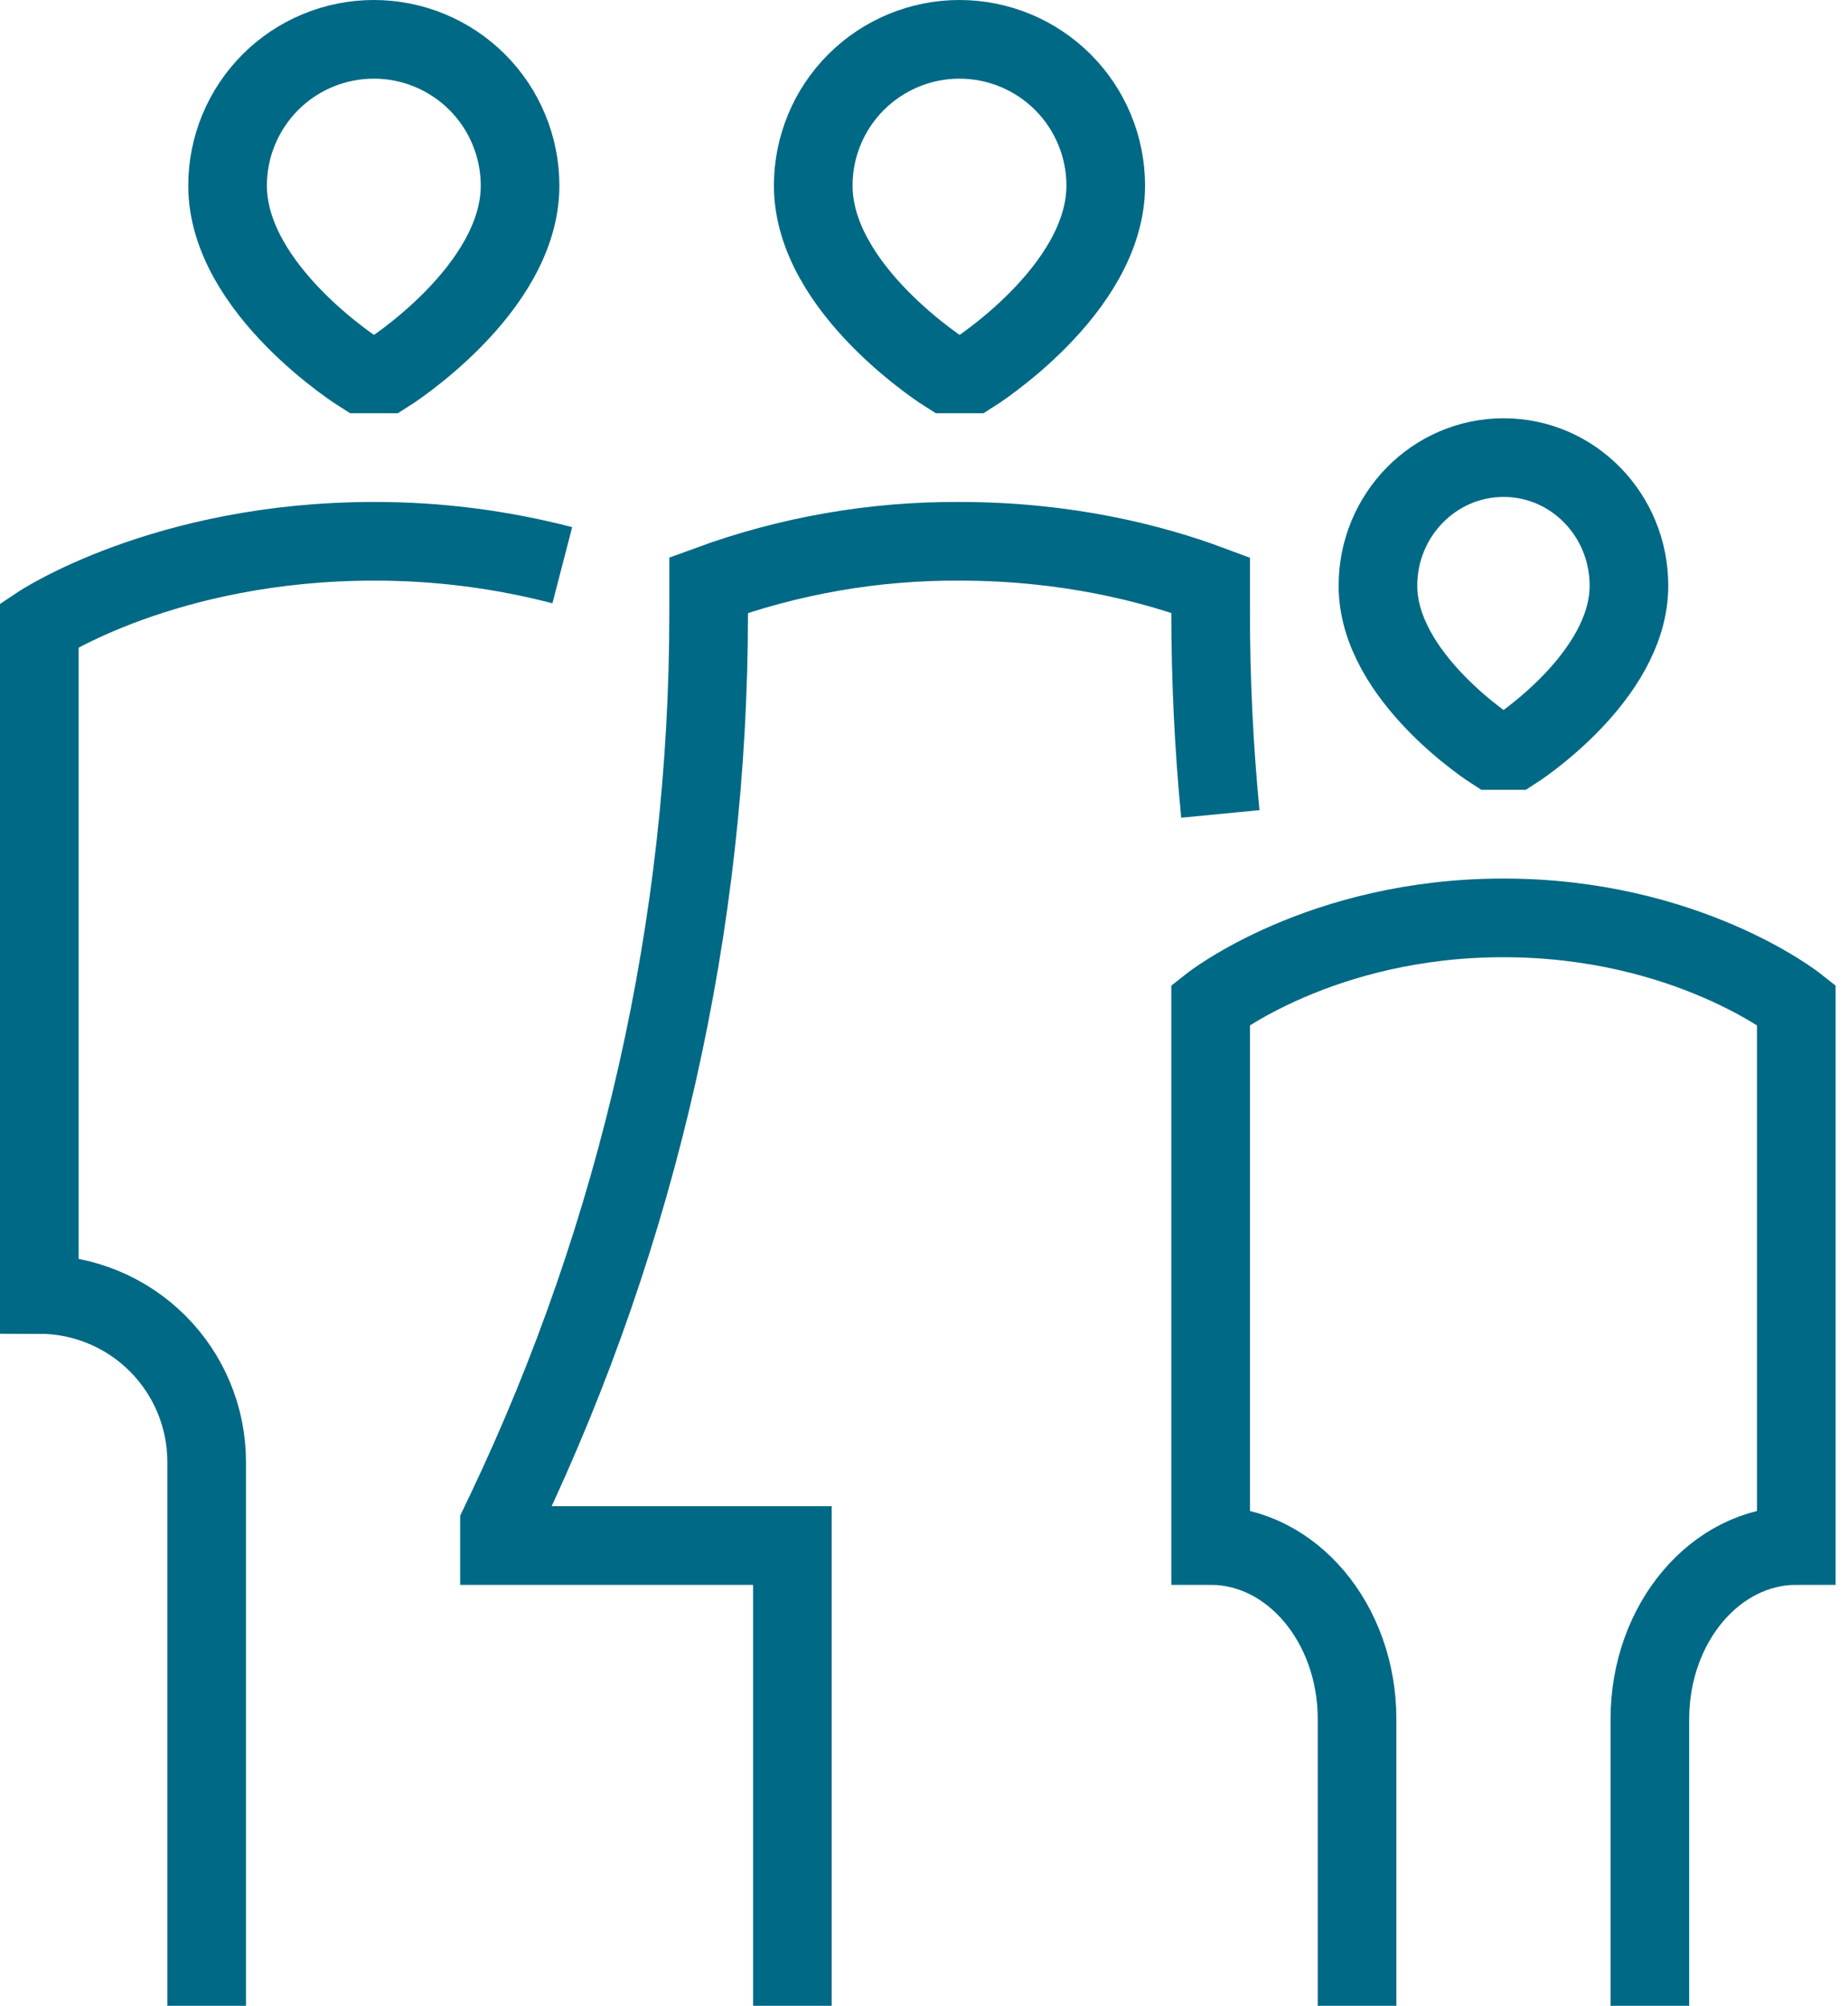
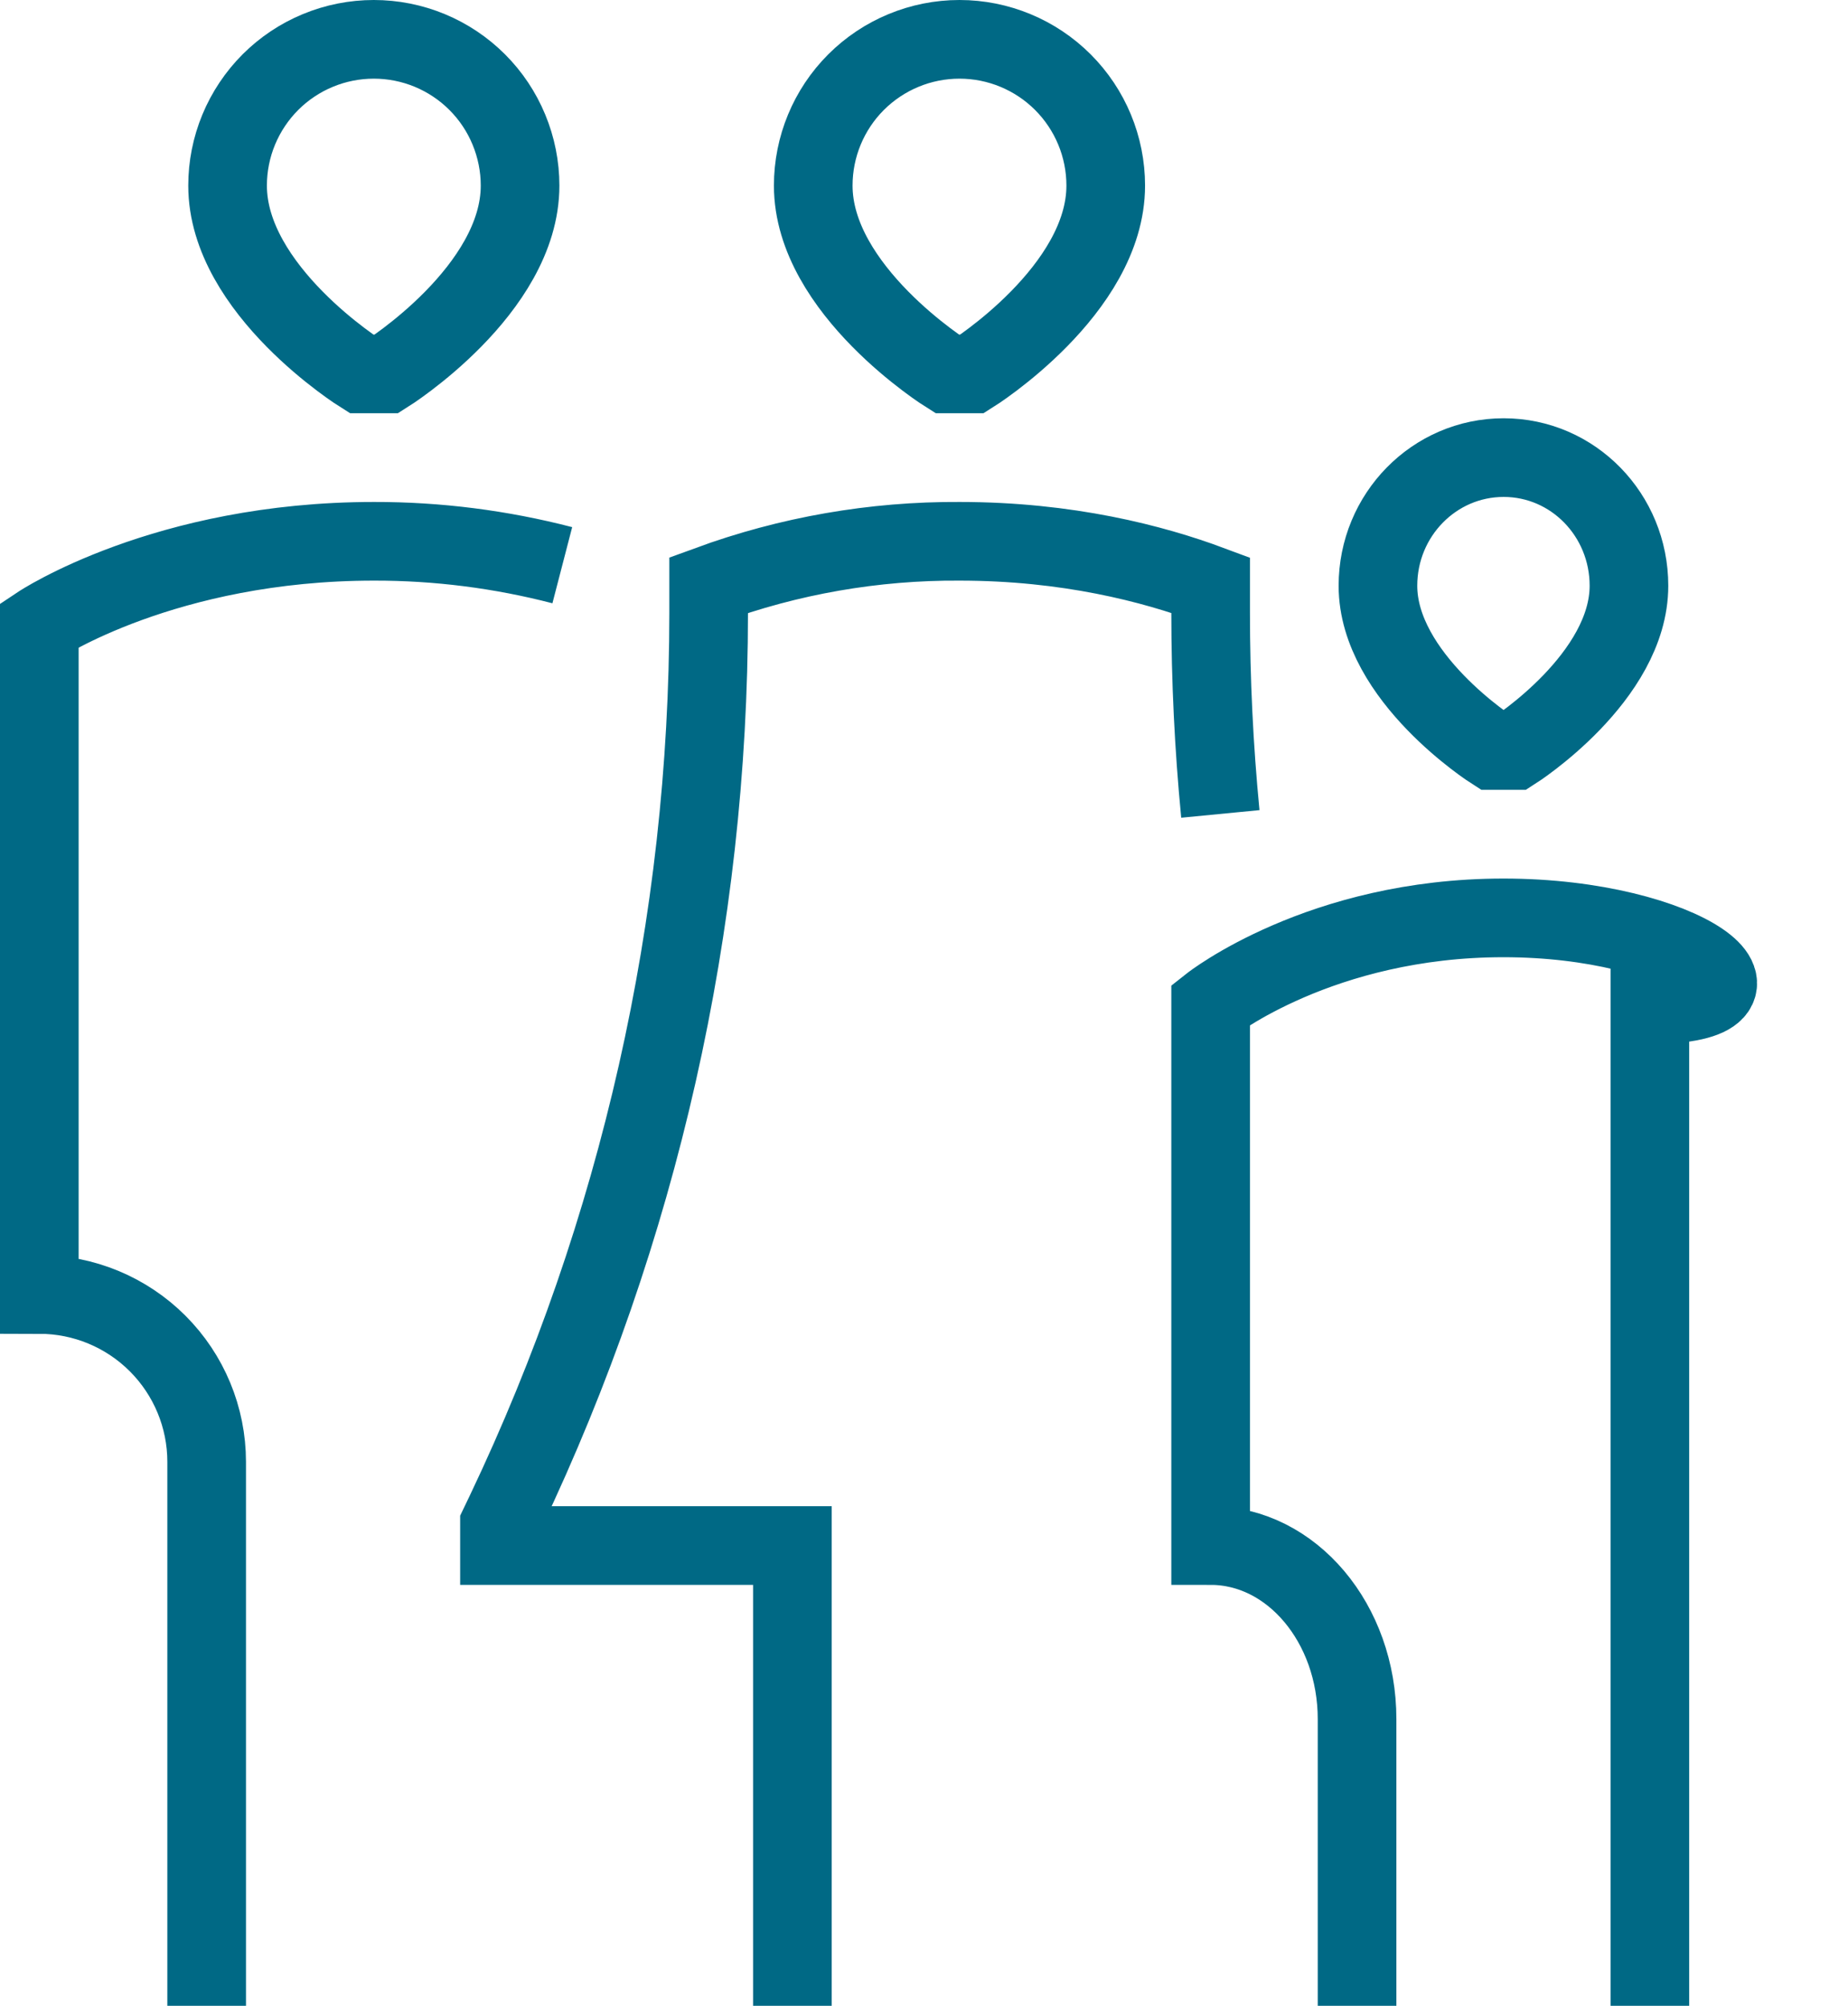
<svg xmlns="http://www.w3.org/2000/svg" width="47" height="51" viewBox="0 0 47 51" fill="none">
-   <path d="M5.256 51V37.169C5.256 36.04 4.807 34.958 4.009 34.16C3.211 33.362 2.129 32.913 1 32.913V15.891C1 15.891 4.192 13.763 9.511 13.763C11.127 13.76 12.737 13.965 14.301 14.371M20.153 51V39.297H12.703V38.765L12.856 38.446C16.258 31.302 18.023 23.488 18.023 15.576V14.876C20.067 14.127 22.229 13.75 24.406 13.763C27.147 13.763 29.324 14.329 30.79 14.876V15.576C30.79 17.285 30.872 18.994 31.037 20.695M41.961 51V43.71C41.961 41.272 43.629 39.297 45.685 39.297V25.545C45.685 25.545 42.893 23.338 38.237 23.338C33.584 23.338 30.79 25.545 30.79 25.545V39.297C32.847 39.297 34.514 41.274 34.514 43.71V51M9.192 9.507C9.192 9.507 5.788 7.379 5.788 4.719C5.788 4.231 5.884 3.747 6.071 3.296C6.258 2.845 6.532 2.435 6.877 2.089C7.222 1.744 7.632 1.47 8.084 1.283C8.535 1.096 9.019 1 9.507 1C9.996 1 10.479 1.096 10.931 1.283C11.382 1.47 11.792 1.744 12.137 2.089C12.483 2.435 12.757 2.845 12.943 3.296C13.13 3.747 13.227 4.231 13.227 4.719C13.227 7.379 9.831 9.507 9.831 9.507H9.192ZM24.087 9.507C24.087 9.507 20.683 7.379 20.683 4.719C20.683 3.733 21.074 2.787 21.772 2.089C22.47 1.392 23.416 1 24.402 1C25.389 1 26.334 1.392 27.032 2.089C27.73 2.787 28.122 3.733 28.122 4.719C28.122 7.379 24.725 9.507 24.725 9.507H24.087ZM37.967 19.082C37.967 19.082 35.045 17.221 35.045 14.893C35.045 13.095 36.475 11.635 38.242 11.635C40.008 11.635 41.429 13.095 41.429 14.893C41.429 17.221 38.514 19.082 38.514 19.082H37.967Z" stroke="#006985" stroke-width="2" />
+   <path d="M5.256 51V37.169C5.256 36.04 4.807 34.958 4.009 34.16C3.211 33.362 2.129 32.913 1 32.913V15.891C1 15.891 4.192 13.763 9.511 13.763C11.127 13.76 12.737 13.965 14.301 14.371M20.153 51V39.297H12.703V38.765L12.856 38.446C16.258 31.302 18.023 23.488 18.023 15.576V14.876C20.067 14.127 22.229 13.75 24.406 13.763C27.147 13.763 29.324 14.329 30.79 14.876V15.576C30.79 17.285 30.872 18.994 31.037 20.695M41.961 51V43.71V25.545C45.685 25.545 42.893 23.338 38.237 23.338C33.584 23.338 30.79 25.545 30.79 25.545V39.297C32.847 39.297 34.514 41.274 34.514 43.71V51M9.192 9.507C9.192 9.507 5.788 7.379 5.788 4.719C5.788 4.231 5.884 3.747 6.071 3.296C6.258 2.845 6.532 2.435 6.877 2.089C7.222 1.744 7.632 1.47 8.084 1.283C8.535 1.096 9.019 1 9.507 1C9.996 1 10.479 1.096 10.931 1.283C11.382 1.47 11.792 1.744 12.137 2.089C12.483 2.435 12.757 2.845 12.943 3.296C13.13 3.747 13.227 4.231 13.227 4.719C13.227 7.379 9.831 9.507 9.831 9.507H9.192ZM24.087 9.507C24.087 9.507 20.683 7.379 20.683 4.719C20.683 3.733 21.074 2.787 21.772 2.089C22.47 1.392 23.416 1 24.402 1C25.389 1 26.334 1.392 27.032 2.089C27.73 2.787 28.122 3.733 28.122 4.719C28.122 7.379 24.725 9.507 24.725 9.507H24.087ZM37.967 19.082C37.967 19.082 35.045 17.221 35.045 14.893C35.045 13.095 36.475 11.635 38.242 11.635C40.008 11.635 41.429 13.095 41.429 14.893C41.429 17.221 38.514 19.082 38.514 19.082H37.967Z" stroke="#006985" stroke-width="2" />
</svg>